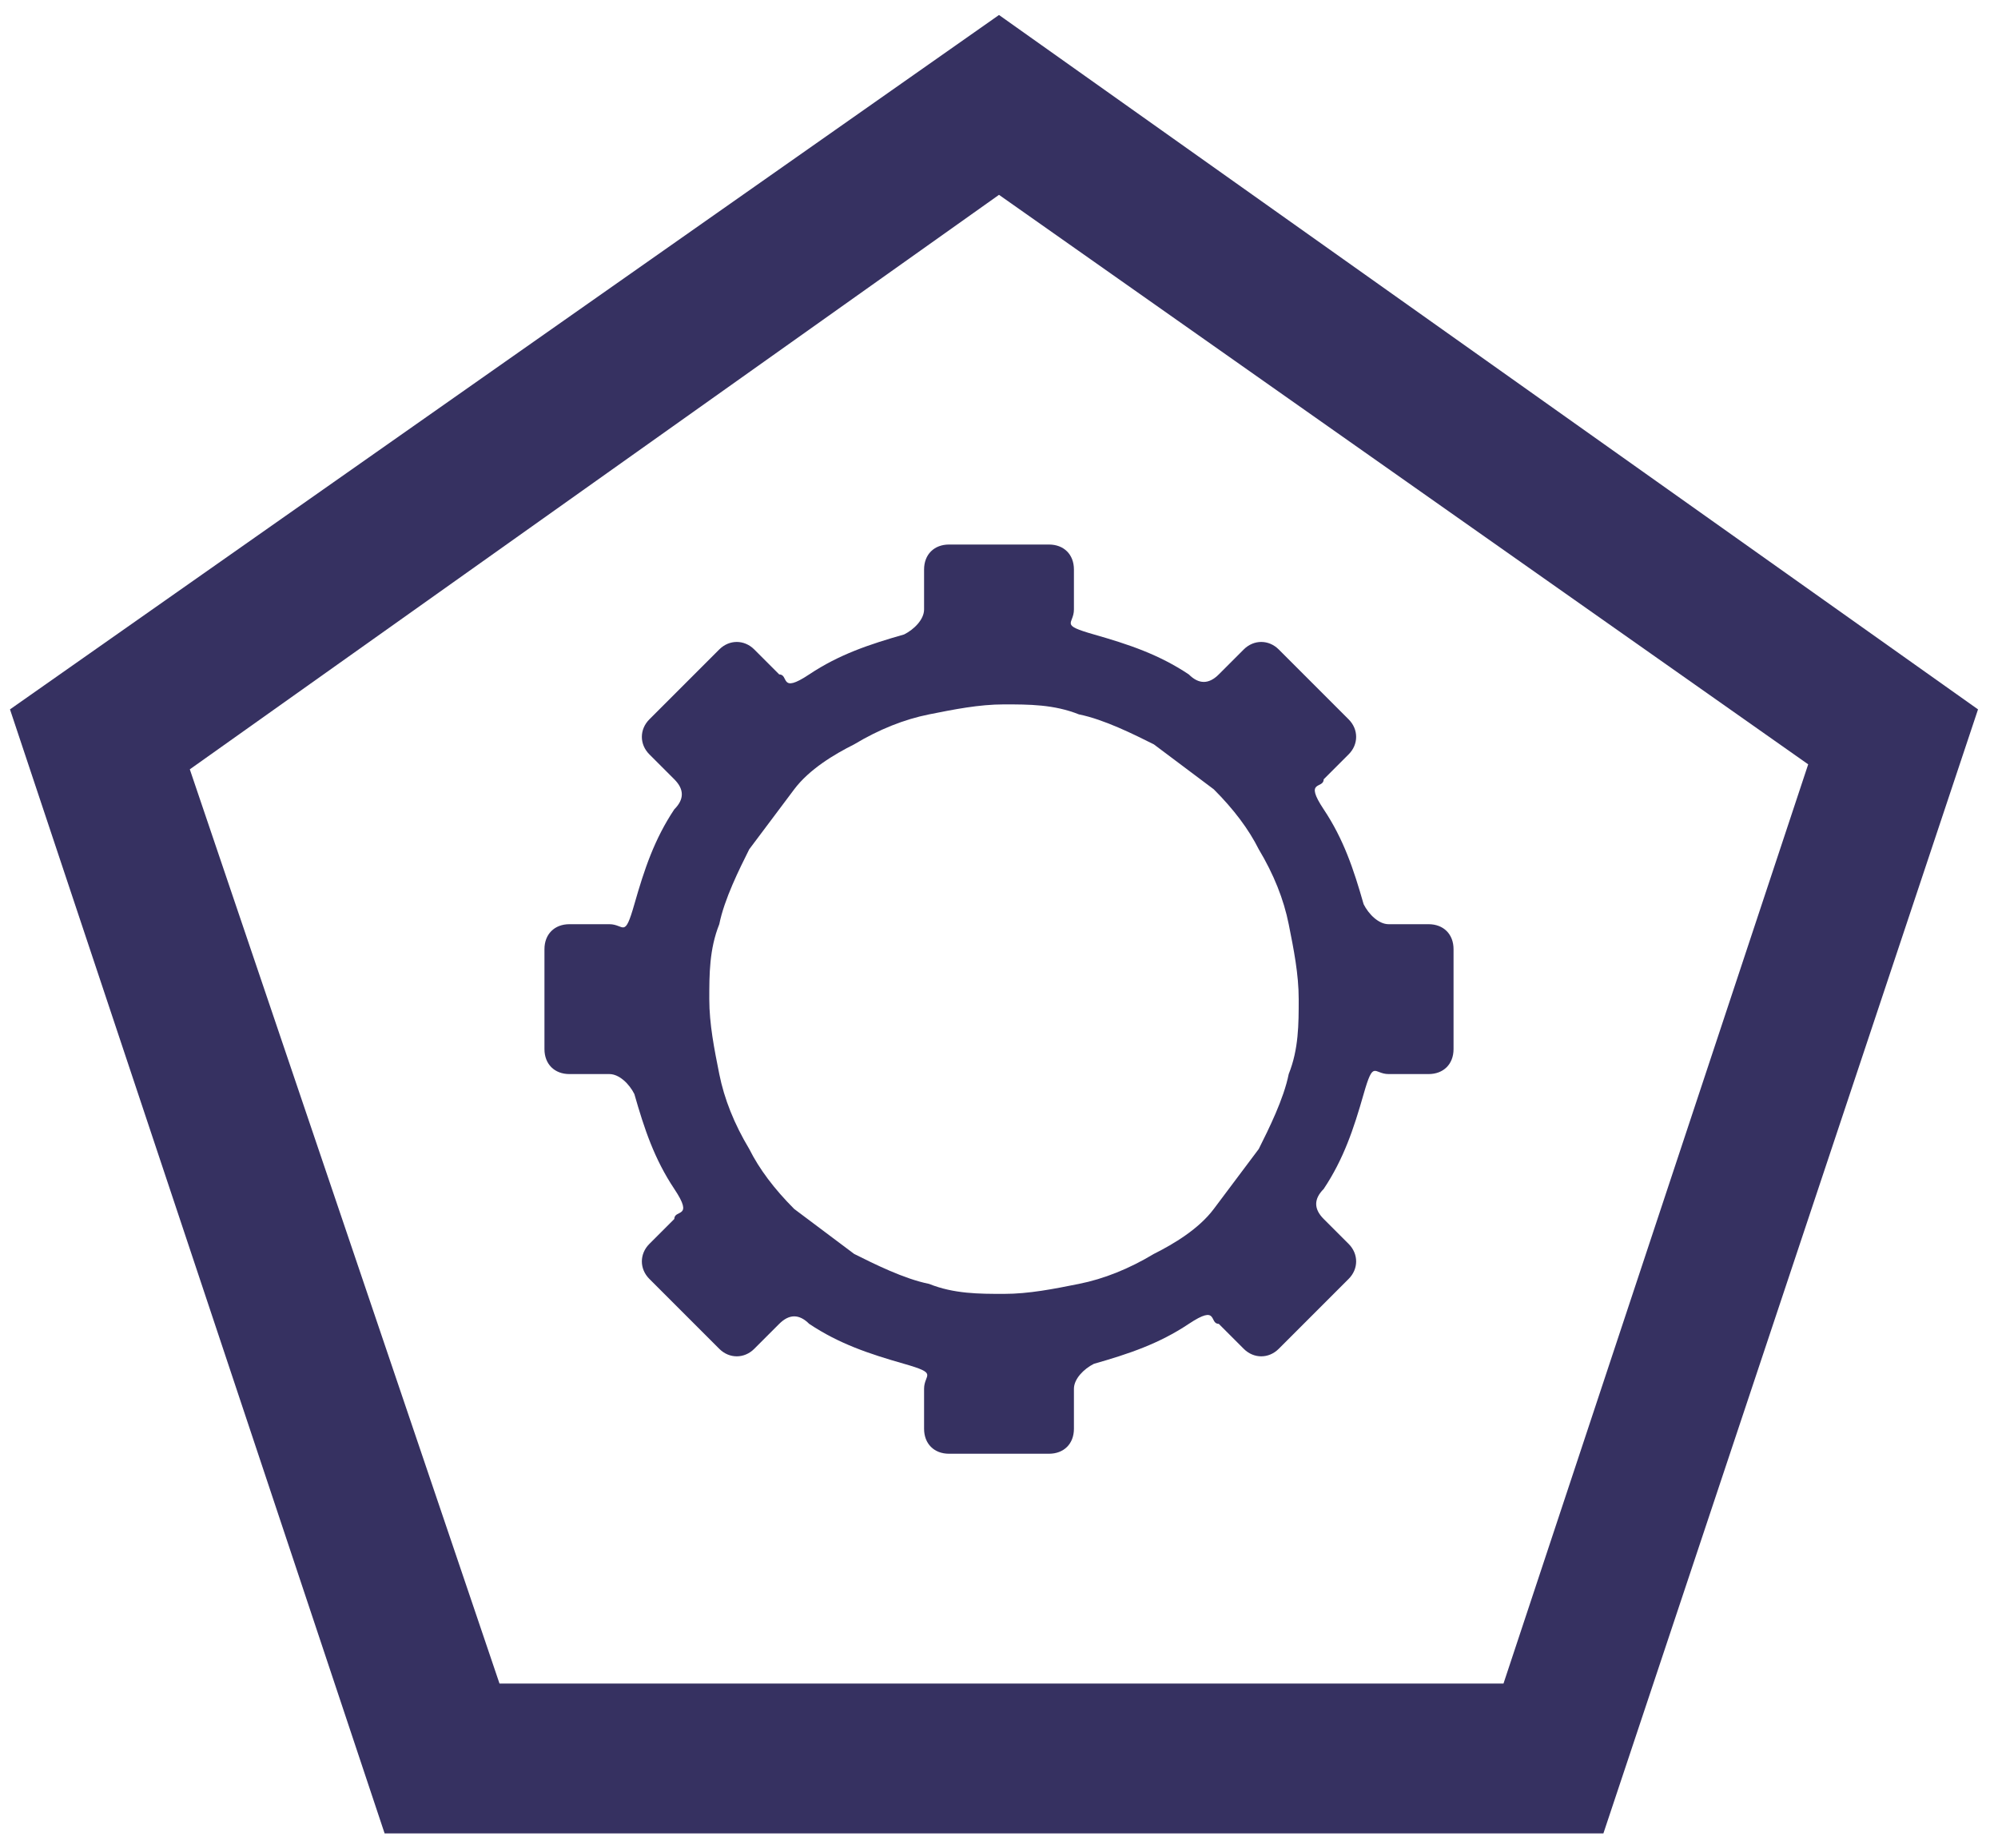
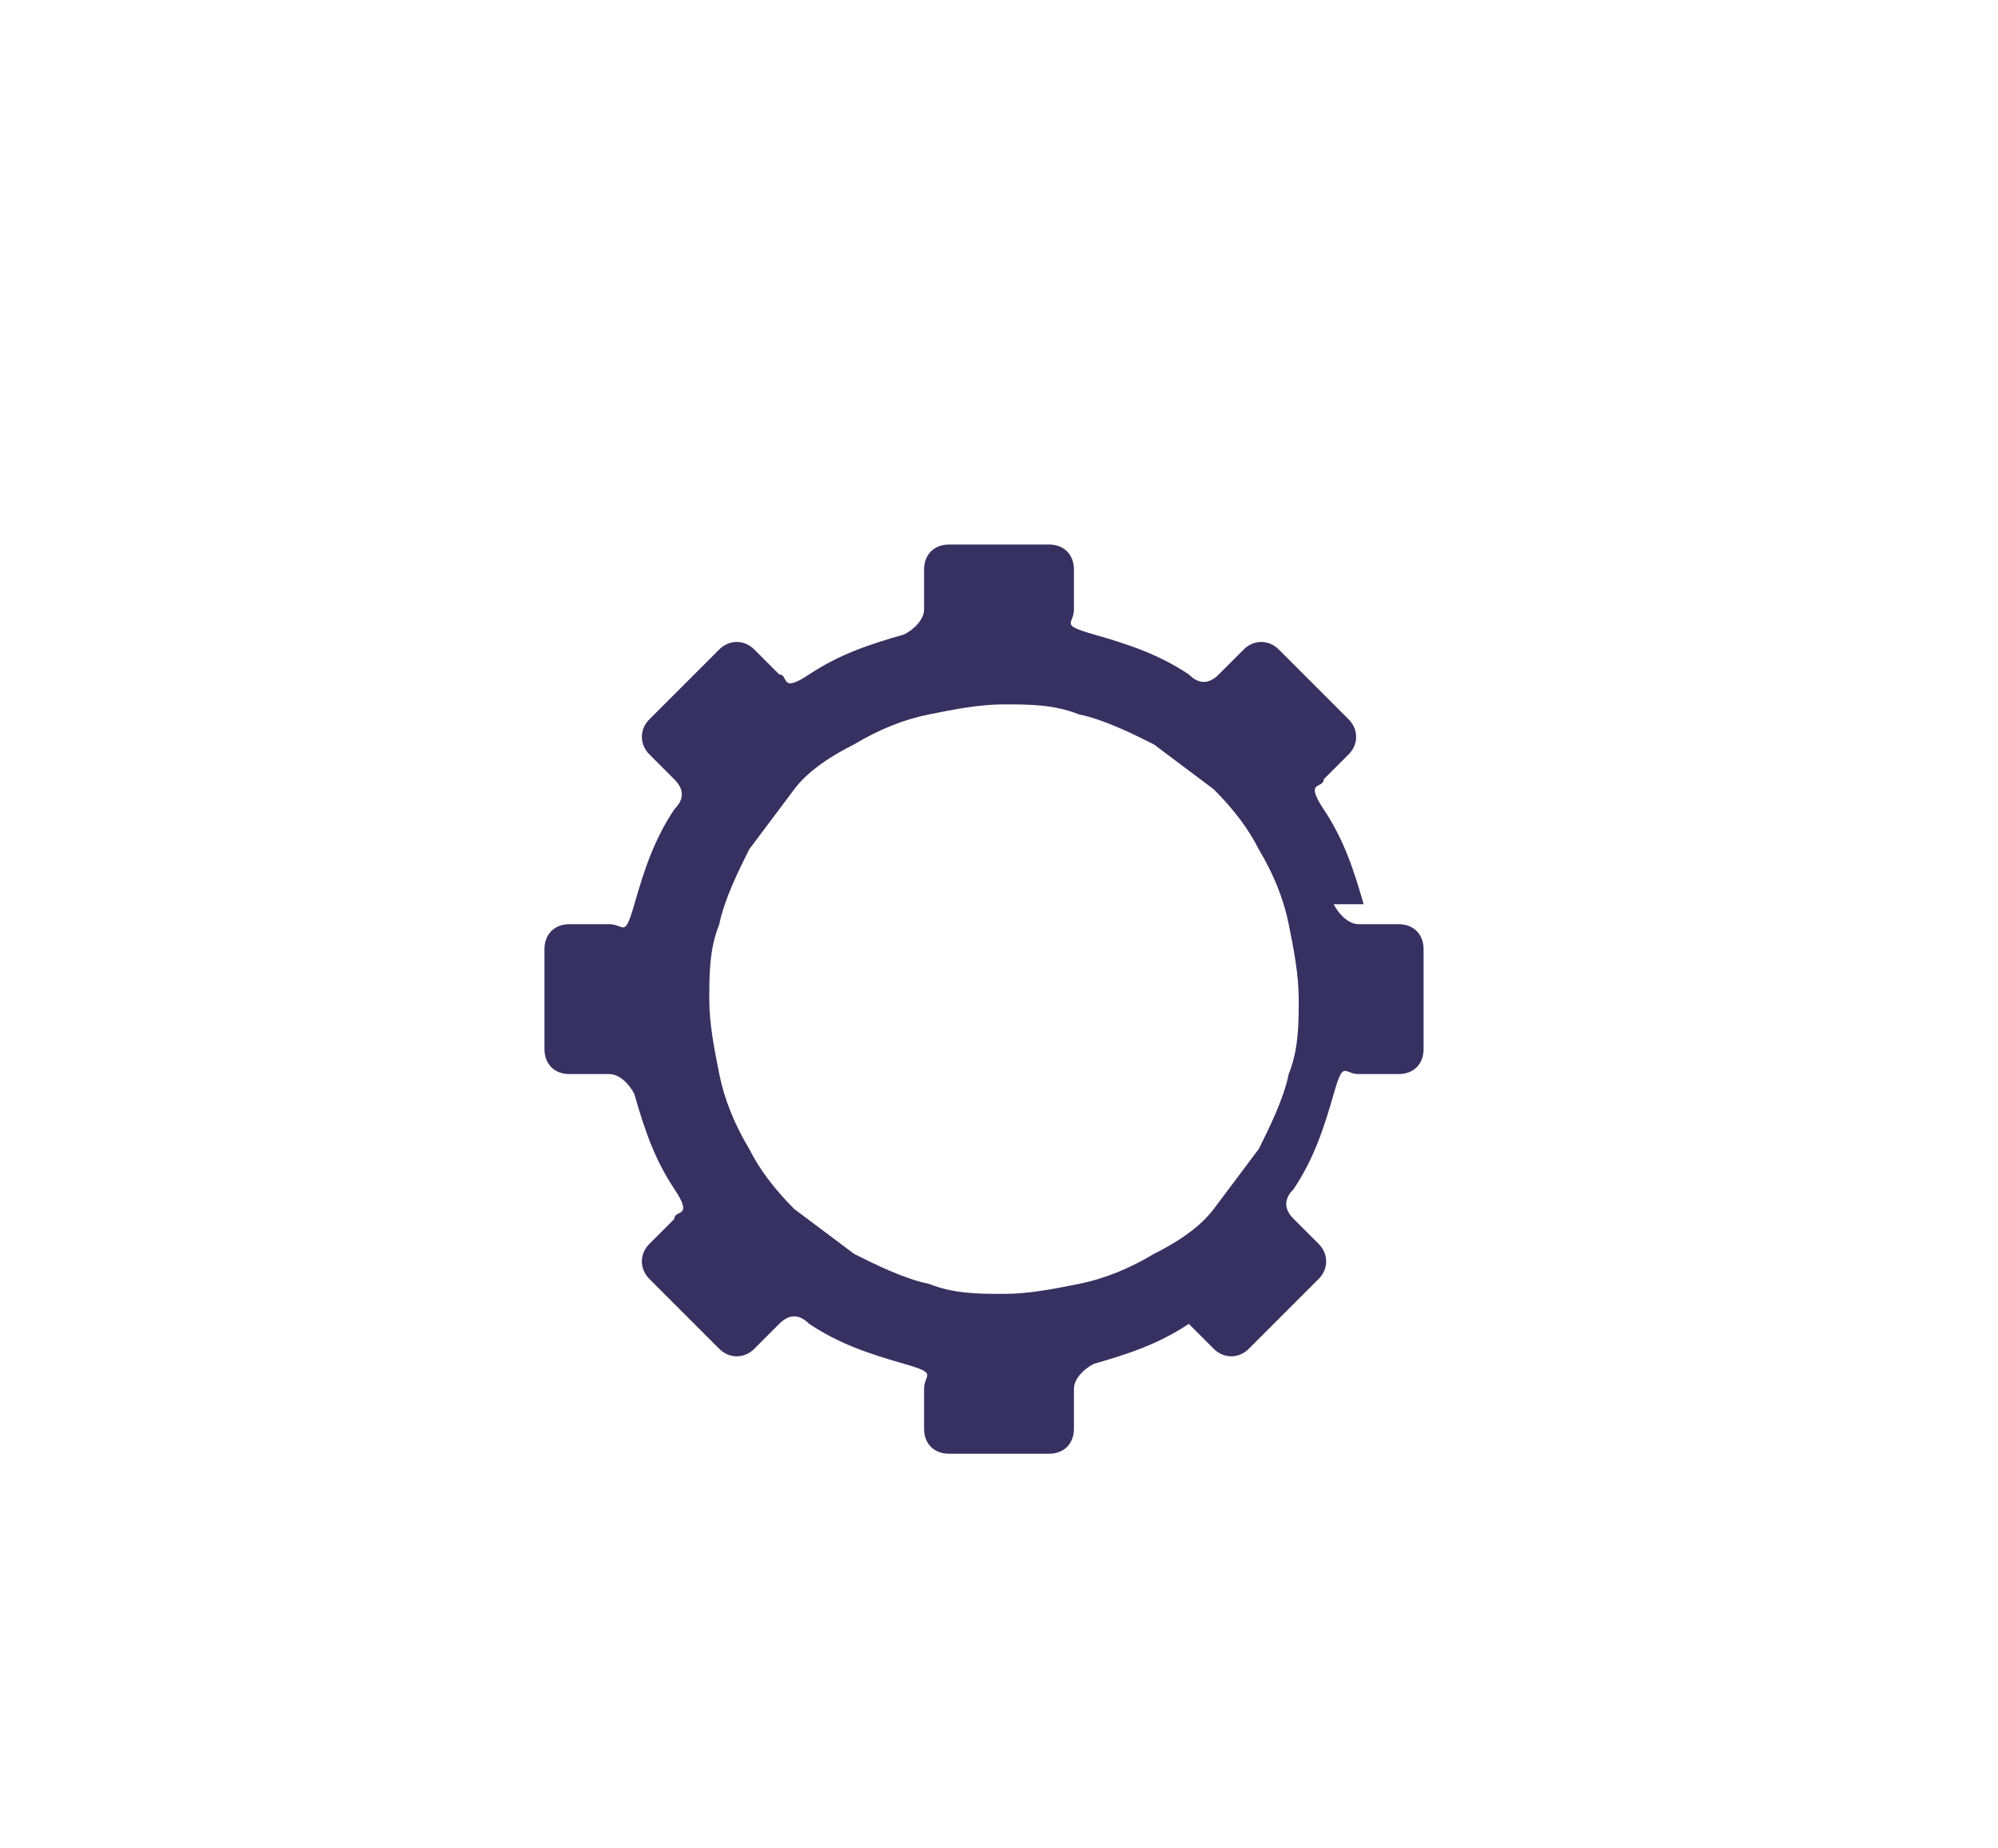
<svg xmlns="http://www.w3.org/2000/svg" id="Layer_1" data-name="Layer 1" version="1.1" viewBox="0 0 40 37">
  <defs>
    <style>
      .cls-1 {
        fill: #363161;
        stroke-width: 0px;
      }
    </style>
  </defs>
-   <path class="cls-1" d="M20,3.9l16.2,11.4-6.1,18.4H10L3.8,15.4,20,3.9M20,.3L.2,14.2l7.5,22.5h24.4l7.5-22.5L20,.3h0Z" />
-   <path class="cls-1" d="M27.3,18.1c-.2-.7-.4-1.3-.8-1.9s0-.4,0-.6l.5-.5c.2-.2.2-.5,0-.7l-1.4-1.4c-.2-.2-.5-.2-.7,0l-.5.5c-.2.2-.4.2-.6,0-.6-.4-1.2-.6-1.9-.8s-.4-.2-.4-.5v-.8c0-.3-.2-.5-.5-.5h-2c-.3,0-.5.2-.5.5v.8c0,.2-.2.4-.4.5-.7.2-1.3.4-1.9.8s-.4,0-.6,0l-.5-.5c-.2-.2-.5-.2-.7,0l-.7.7-.7.7c-.2.2-.2.5,0,.7l.5.5c.2.2.2.4,0,.6-.4.6-.6,1.2-.8,1.9s-.2.4-.5.4h-.8c-.3,0-.5.2-.5.5v2c0,.3.2.5.5.5h.8c.2,0,.4.2.5.4.2.7.4,1.3.8,1.9s0,.4,0,.6l-.5.5c-.2.2-.2.5,0,.7l1.4,1.4c.2.2.5.2.7,0l.5-.5c.2-.2.4-.2.6,0,.6.4,1.2.6,1.9.8s.4.2.4.5v.8c0,.3.2.5.5.5h2c.3,0,.5-.2.5-.5v-.8c0-.2.2-.4.4-.5.7-.2,1.3-.4,1.9-.8s.4,0,.6,0l.5.5c.2.2.5.2.7,0l1.4-1.4c.2-.2.2-.5,0-.7l-.5-.5c-.2-.2-.2-.4,0-.6.4-.6.6-1.2.8-1.9s.2-.4.5-.4h.8c.3,0,.5-.2.5-.5v-2c0-.3-.2-.5-.5-.5h-.8c-.2,0-.4-.2-.5-.4ZM25.2,23c-.3.4-.6.8-.9,1.2s-.8.7-1.2.9c-.5.3-1,.5-1.5.6s-1,.2-1.5.2-1,0-1.5-.2c-.5-.1-1.1-.4-1.5-.6-.4-.3-.8-.6-1.2-.9-.4-.4-.7-.8-.9-1.2-.3-.5-.5-1-.6-1.5s-.2-1-.2-1.5,0-1,.2-1.5c.1-.5.4-1.1.6-1.5.3-.4.6-.8.9-1.2.3-.4.8-.7,1.2-.9.5-.3,1-.5,1.5-.6s1-.2,1.5-.2,1,0,1.5.2c.5.1,1.1.4,1.5.6.4.3.8.6,1.2.9.4.4.7.8.9,1.2.3.5.5,1,.6,1.5s.2,1,.2,1.5,0,1-.2,1.5c-.1.5-.4,1.1-.6,1.5Z" />
+   <path class="cls-1" d="M27.3,18.1c-.2-.7-.4-1.3-.8-1.9s0-.4,0-.6l.5-.5c.2-.2.2-.5,0-.7l-1.4-1.4c-.2-.2-.5-.2-.7,0l-.5.5c-.2.2-.4.2-.6,0-.6-.4-1.2-.6-1.9-.8s-.4-.2-.4-.5v-.8c0-.3-.2-.5-.5-.5h-2c-.3,0-.5.2-.5.5v.8c0,.2-.2.4-.4.5-.7.2-1.3.4-1.9.8s-.4,0-.6,0l-.5-.5c-.2-.2-.5-.2-.7,0l-.7.7-.7.7c-.2.2-.2.5,0,.7l.5.5c.2.2.2.4,0,.6-.4.6-.6,1.2-.8,1.9s-.2.4-.5.4h-.8c-.3,0-.5.2-.5.5v2c0,.3.2.5.5.5h.8c.2,0,.4.2.5.4.2.7.4,1.3.8,1.9s0,.4,0,.6l-.5.5c-.2.2-.2.5,0,.7l1.4,1.4c.2.2.5.2.7,0l.5-.5c.2-.2.4-.2.6,0,.6.4,1.2.6,1.9.8s.4.2.4.5v.8c0,.3.2.5.5.5h2c.3,0,.5-.2.5-.5v-.8c0-.2.2-.4.4-.5.7-.2,1.3-.4,1.9-.8l.5.5c.2.2.5.2.7,0l1.4-1.4c.2-.2.2-.5,0-.7l-.5-.5c-.2-.2-.2-.4,0-.6.4-.6.6-1.2.8-1.9s.2-.4.5-.4h.8c.3,0,.5-.2.5-.5v-2c0-.3-.2-.5-.5-.5h-.8c-.2,0-.4-.2-.5-.4ZM25.2,23c-.3.4-.6.8-.9,1.2s-.8.7-1.2.9c-.5.3-1,.5-1.5.6s-1,.2-1.5.2-1,0-1.5-.2c-.5-.1-1.1-.4-1.5-.6-.4-.3-.8-.6-1.2-.9-.4-.4-.7-.8-.9-1.2-.3-.5-.5-1-.6-1.5s-.2-1-.2-1.5,0-1,.2-1.5c.1-.5.4-1.1.6-1.5.3-.4.6-.8.9-1.2.3-.4.8-.7,1.2-.9.5-.3,1-.5,1.5-.6s1-.2,1.5-.2,1,0,1.5.2c.5.1,1.1.4,1.5.6.4.3.8.6,1.2.9.4.4.7.8.9,1.2.3.5.5,1,.6,1.5s.2,1,.2,1.5,0,1-.2,1.5c-.1.5-.4,1.1-.6,1.5Z" />
</svg>